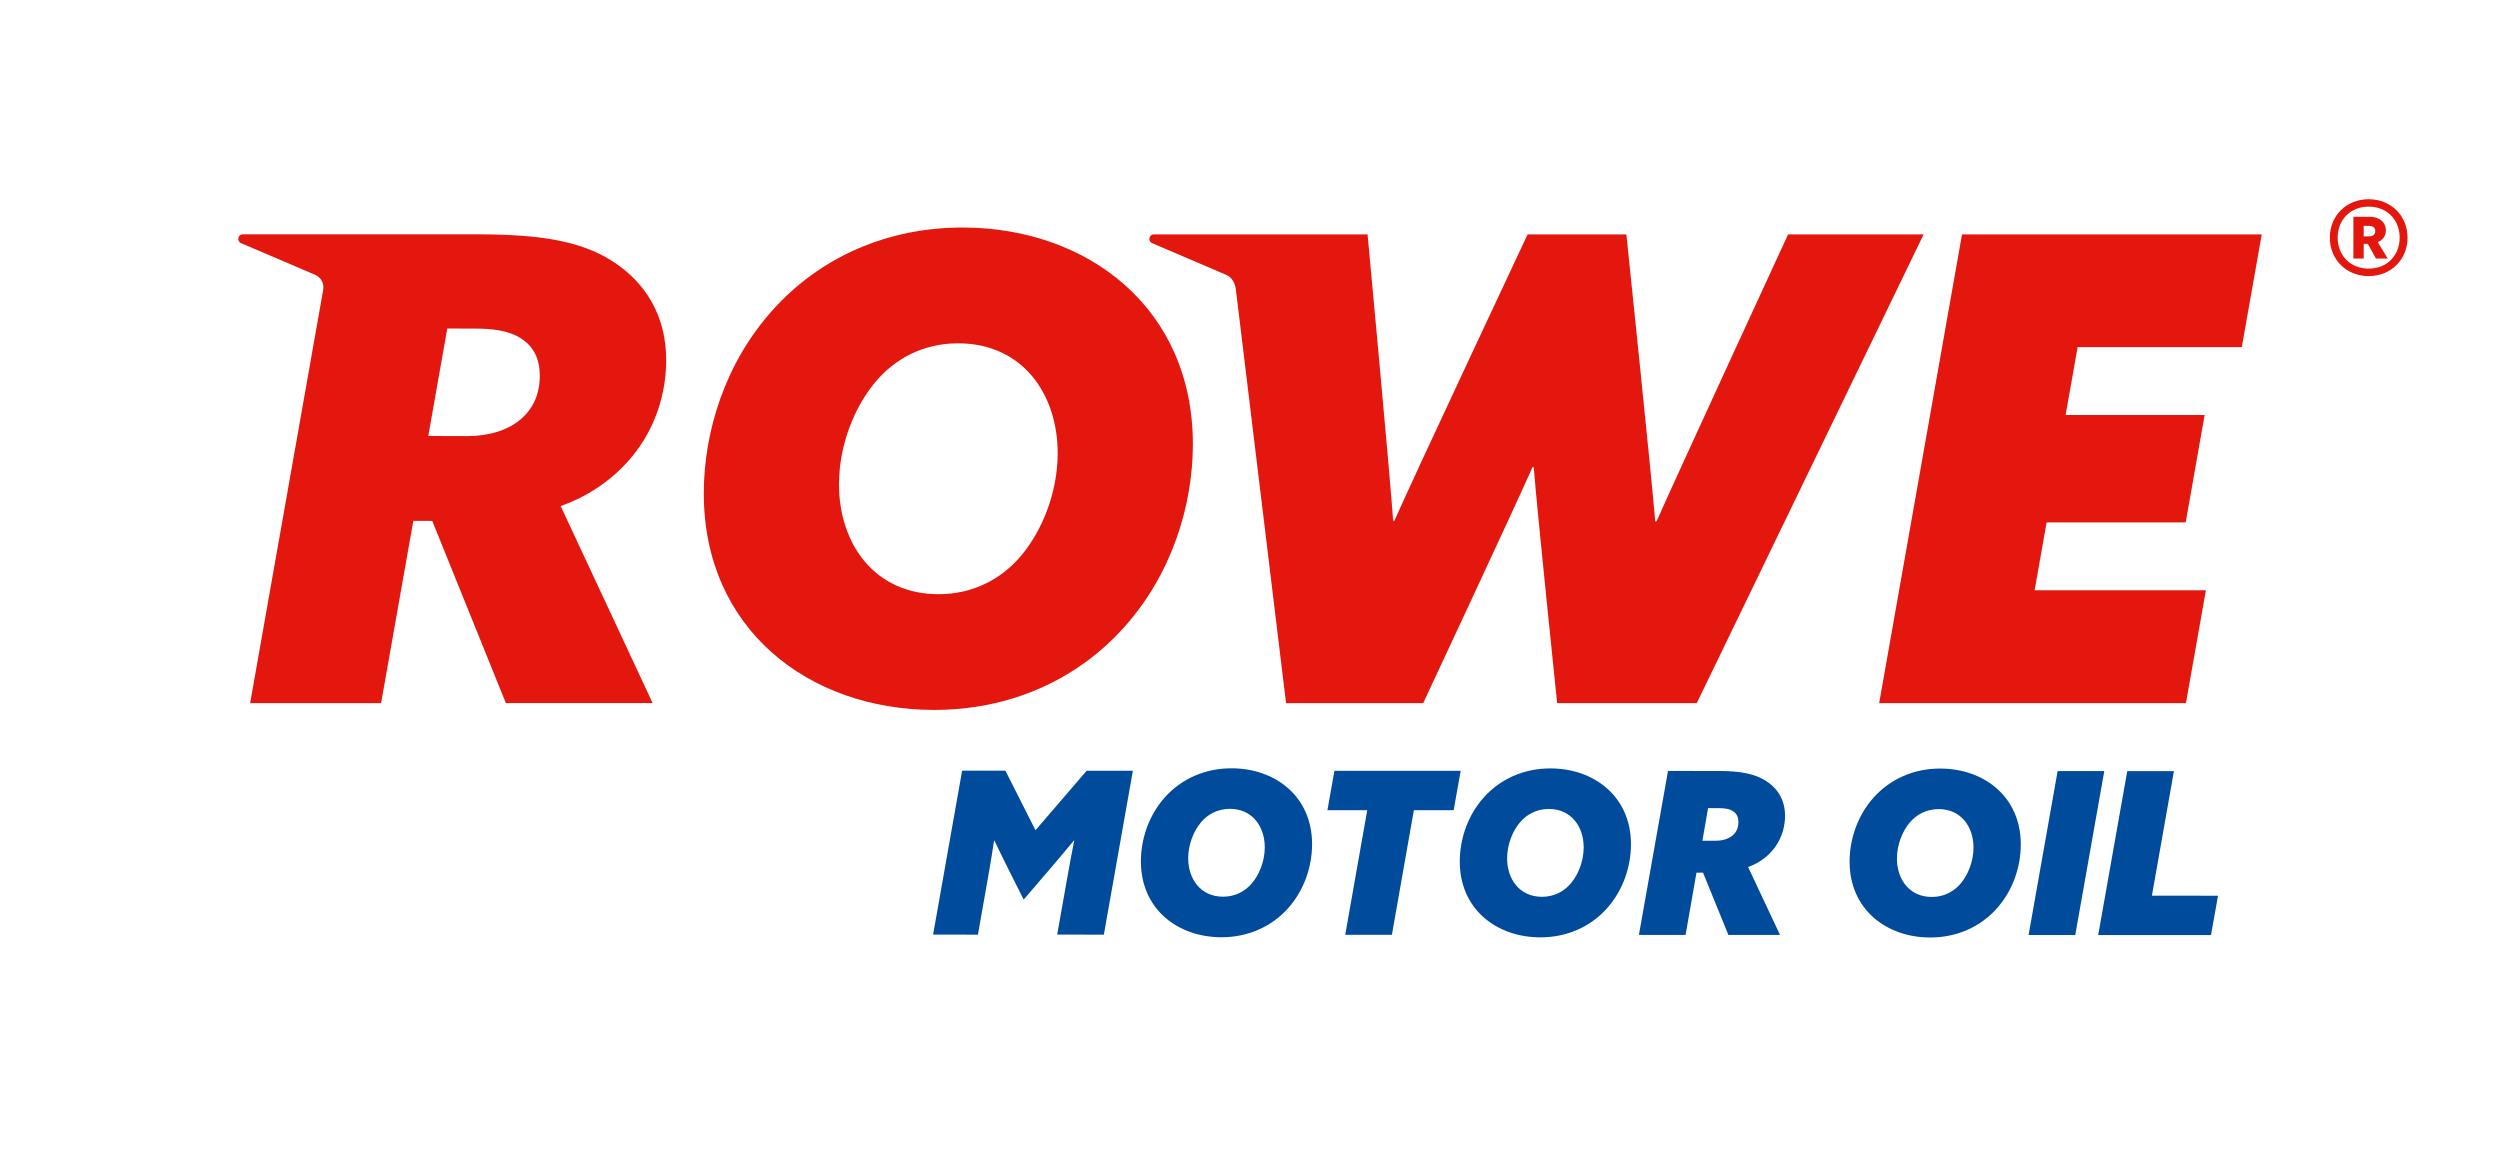
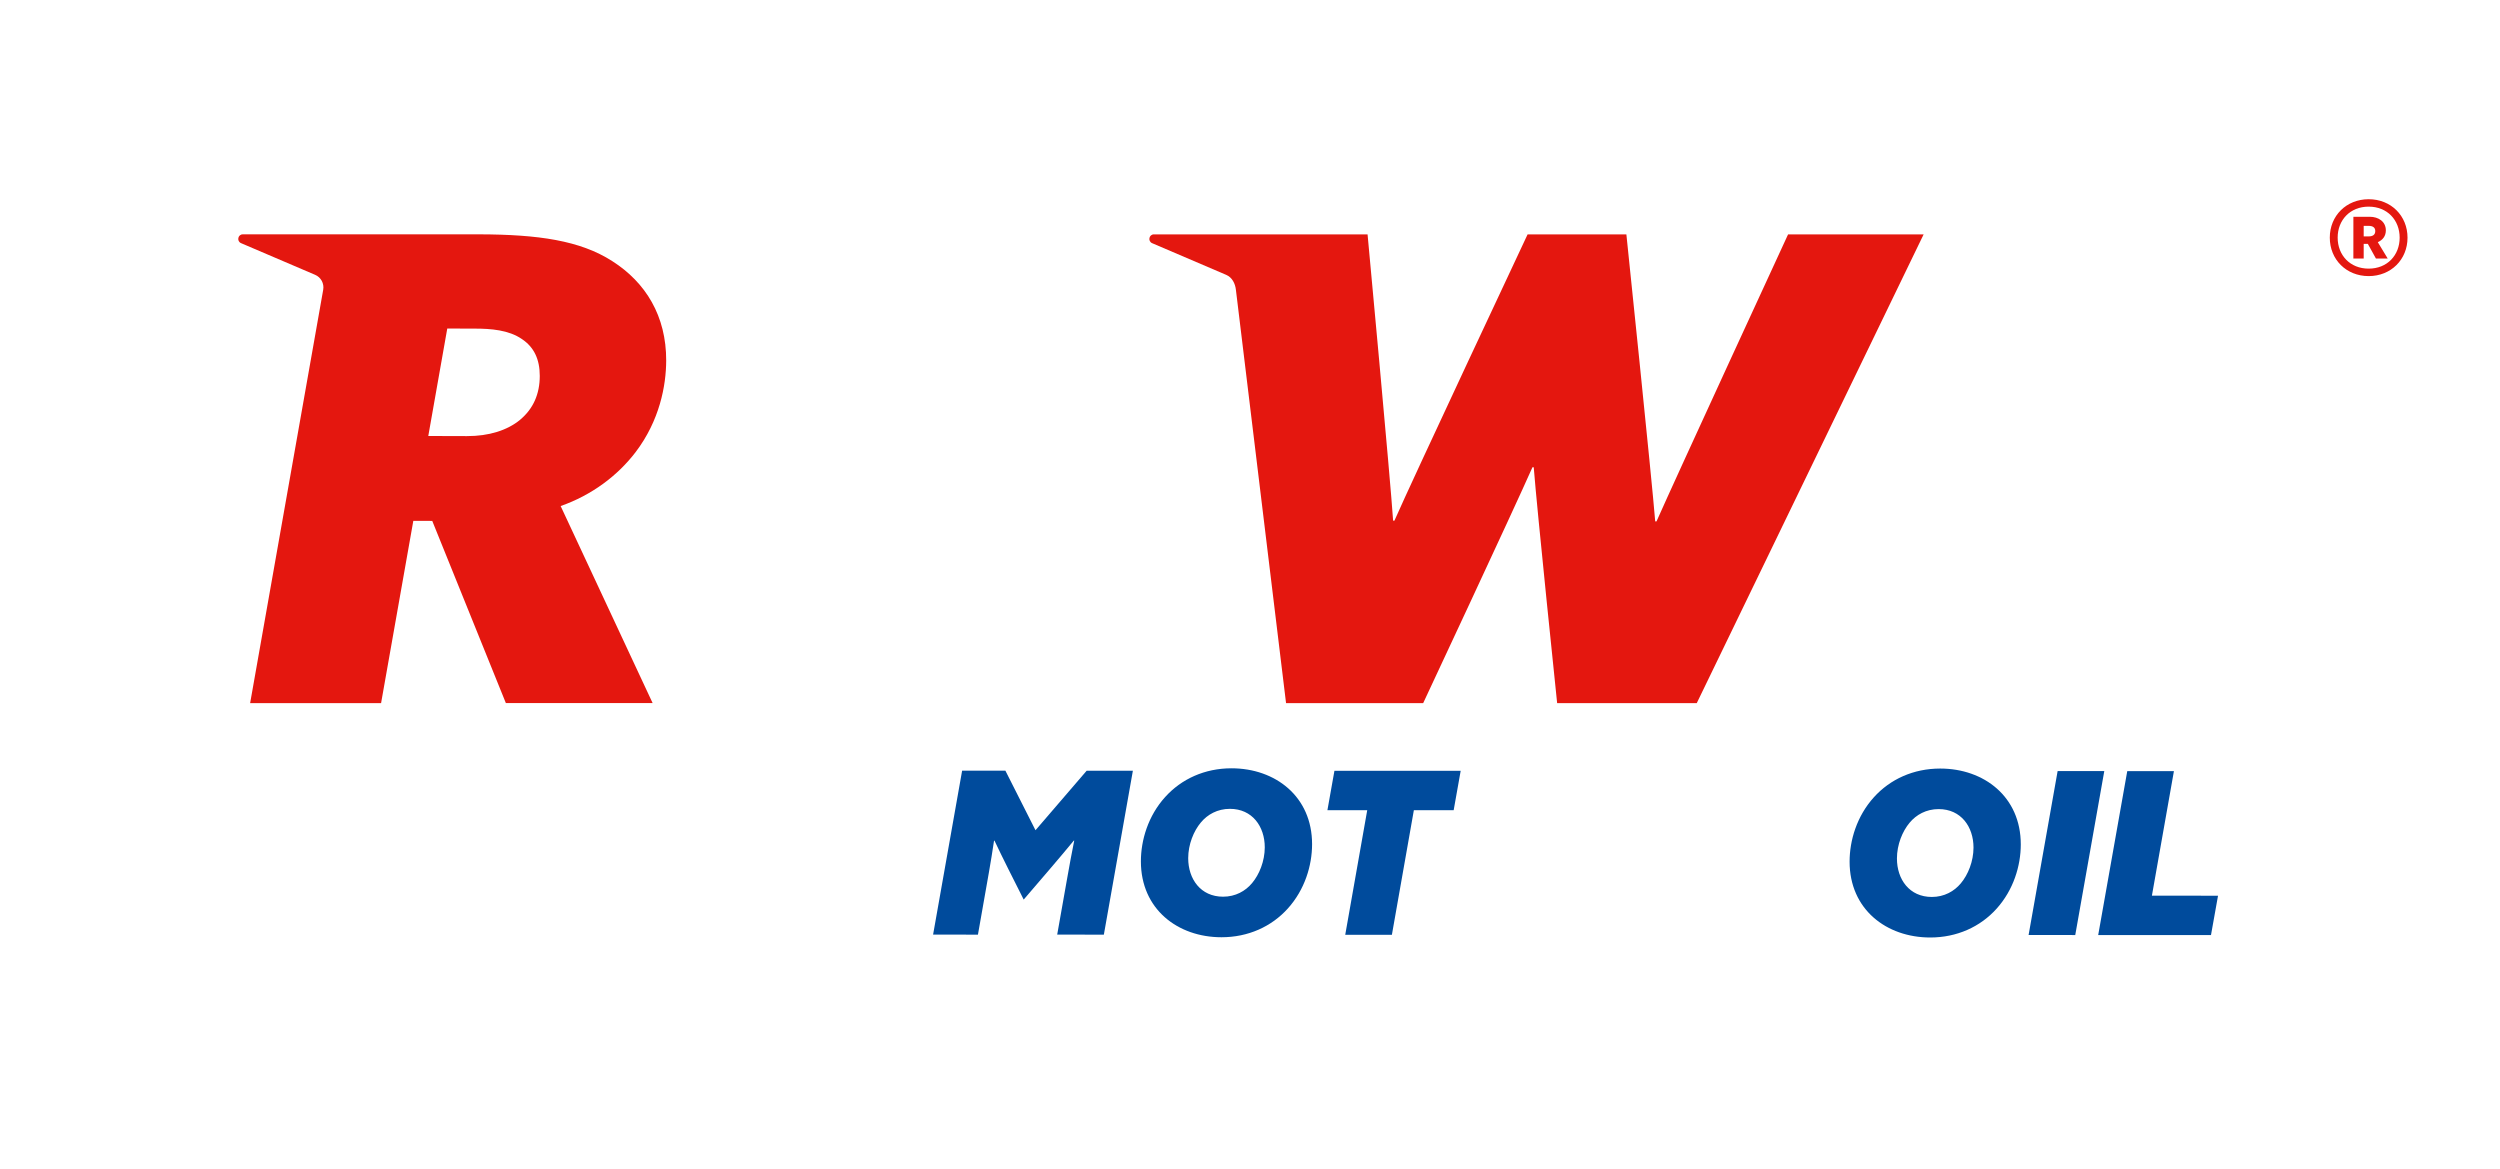
<svg xmlns="http://www.w3.org/2000/svg" version="1.1" x="0px" y="0px" viewBox="0 0 880.82 413.17" style="enable-background:new 0 0 880.82 413.17;" xml:space="preserve" width="139" height="65">
  <style type="text/css">
	.st0{fill:none;}
	.st1{fill:#E4170F;}
	.st2{fill:#004B9C;}
</style>
  <g id="Schutzraum">
    <path class="st0" d="M807.45,105.93c-7.31,11.36-9.4,26.17-9.46,46.92v83.63c-0.01,1.76,2.41,2.26,3.11,0.64l11.19-26.17   c0.88-2.08,3.08-3.27,5.3-2.86l63.23,11.17V102.87c-1.85-1.89-3.82-3.63-5.89-5.21C863.79,89.2,851.5,86.9,842.6,86.87   C826.87,86.83,815,94.08,807.45,105.93z M863.46,138.42h0.03c3.8,4.62,5.83,11.14,5.81,18.85l-0.05,13.66l-37.98-6.72l0.03-9.81   c0.02-5.58,0.46-11.89,3.7-16.58c2.83-4.23,7.11-6.31,13.04-6.29C854.44,131.54,859.63,133.86,863.46,138.42z" />
    <path class="st0" d="M73.37,219.06c7.31-11.36,9.4-26.17,9.46-46.92V88.51c0.01-1.76-2.41-2.26-3.11-0.64l-11.19,26.17   c-0.88,2.08-3.08,3.27-5.3,2.86L0,105.73v116.39c1.85,1.89,3.82,3.63,5.89,5.21c11.14,8.46,23.43,10.76,32.33,10.79   C53.95,238.16,65.82,230.91,73.37,219.06z M17.36,186.57h-0.03c-3.8-4.62-5.83-11.14-5.81-18.85l0.05-13.66l37.98,6.72l-0.03,9.81   c-0.02,5.58-0.46,11.89-3.7,16.58c-2.83,4.23-7.11,6.31-13.04,6.29C26.38,193.45,21.19,191.13,17.36,186.57z" />
    <path class="st0" d="M505.26,9.46C493.9,2.15,479.09,0.06,458.34,0h-83.63c-1.76-0.01-2.26,2.41-0.64,3.11l26.17,11.19   c2.08,0.88,3.27,3.08,2.86,5.3l-11.17,63.23h116.39c1.89-1.85,3.63-3.82,5.21-5.89c8.46-11.14,10.76-23.43,10.79-32.33   C524.36,28.88,517.11,17.01,505.26,9.46z M472.77,65.47v0.03c-4.62,3.8-11.14,5.83-18.85,5.81l-13.66-0.05l6.72-37.98l9.81,0.03   c5.58,0.02,11.89,0.46,16.58,3.7c4.23,2.83,6.31,7.11,6.29,13.04C479.65,56.45,477.33,61.64,472.77,65.47z" />
-     <path class="st0" d="M505.26,339.8c-11.36-7.31-26.17-9.4-46.92-9.46h-83.63c-1.76-0.01-2.26,2.41-0.64,3.11l26.17,11.19   c2.08,0.88,3.27,3.08,2.86,5.3l-11.17,63.23h116.39c1.89-1.85,3.63-3.82,5.21-5.89c8.46-11.14,10.76-23.43,10.79-32.33   C524.36,359.22,517.11,347.35,505.26,339.8z M472.77,395.81v0.03c-4.62,3.8-11.14,5.83-18.85,5.81l-13.66-0.05l6.72-37.98   l9.81,0.03c5.58,0.02,11.89,0.46,16.58,3.7c4.23,2.83,6.31,7.11,6.29,13.04C479.65,386.79,477.33,391.98,472.77,395.81z" />
  </g>
  <g id="Logo">
    <g>
      <path class="st1" d="M87.04,248.49h46.28l11.39-64.41l6.69,0.02l26.02,64.39h51.87l-32.51-69.64    c10.97-3.86,20.09-10.67,26.51-19.08c8.46-11.15,10.76-23.43,10.79-32.33c0.04-15.73-7.21-27.6-19.06-35.15    c-11.36-7.31-26.17-9.41-46.92-9.47l-83.64,0c-1.76,0-2.25,2.41-0.64,3.11l26.17,11.19c2.08,0.87,3.27,3.08,2.87,5.3L87.04,248.49    z M182.51,148.3l0,0.02c-4.61,3.81-11.14,5.83-18.85,5.81l-13.66-0.04l6.71-37.98l9.82,0.03c5.57,0.01,11.88,0.46,16.57,3.7    c4.24,2.83,6.31,7.11,6.3,13.04C189.39,139.29,187.08,144.47,182.51,148.3z" />
      <path class="st1" d="M453.15,248.49h48.47c0,0,32.17-68.72,38.61-83.34l0.46,0c1.1,14.41,8.27,83.34,8.27,83.34h49.35    l80.18-165.66h-47.91c0,0-40.06,86.82-46.5,101.44l-0.46,0c-1.11-14.18-10.19-101.44-10.19-101.44h-34.91    c0,0-41.09,87.49-47.07,101.19l-0.46,0c-0.88-13.72-9.03-101.19-9.03-101.19l-75.5,0c-1.76,0-2.25,2.41-0.64,3.11L432,97.14    c2.08,0.87,3.2,3.08,3.43,5.3L453.15,248.49z" />
-       <path class="st1" d="M339.05,80.41c-26.97-0.07-50.54,10.61-67.05,28.85c-17.19,18.93-24.57,43.36-24.63,64.85    c-0.13,48.23,37.05,76.67,81.17,76.79c26.97,0.07,50.54-10.61,67.05-28.85c17.19-18.93,24.57-43.36,24.63-64.85    C420.34,108.97,383.16,80.53,339.05,80.41z M359.54,196.36c-6.65,7.98-16.72,13.67-29.29,13.64    c-22.63-0.06-35.15-17.92-35.1-38.95c0.04-13.94,5.56-27.41,12.9-36.08c6.65-7.98,16.72-13.67,29.29-13.64    c22.63,0.06,35.15,17.92,35.1,38.95C372.4,174.22,366.87,187.69,359.54,196.36z" />
    </g>
    <g>
      <path class="st2" d="M481.84,286.35h-14.07l2.48-13.93h44.62l-2.48,13.93h-14.07l-7.76,44.02h-16.49L481.84,286.35z" />
      <path class="st2" d="M360.43,317.93l-5.52-10.97c-1.84-3.68-3.28-6.64-4.8-9.85h-0.16c-0.56,3.76-1.2,7.76-1.84,11.36l-3.85,21.85    l-15.85-0.01l10.26-57.94l15.29,0l10.64,21.05l18.09-21.04l16.33,0l-10.26,57.94l-16.49-0.01l3.53-19.93    c0.8-4.56,1.6-8.88,2.49-13.29h-0.16c-2.72,3.28-5.52,6.64-8.41,10L360.43,317.93z" />
-       <path class="st2" d="M410.42,281.69c5.77-6.4,14.01-10.16,23.45-10.16c15.45,0,28.49,9.93,28.48,26.82    c0,7.52-2.57,16.08-8.57,22.73c-5.76,6.4-14.01,10.16-23.45,10.16c-15.45,0-28.49-9.93-28.48-26.82    C401.85,296.89,404.41,288.33,410.42,281.69z M430.89,316.91c4.4,0,7.92-2,10.25-4.8c2.56-3.04,4.48-7.76,4.49-12.64    c0-7.36-4.4-13.61-12.32-13.61c-4.4,0-7.92,2-10.25,4.8c-2.56,3.04-4.48,7.76-4.49,12.64    C418.57,310.67,422.97,316.91,430.89,316.91z" />
-       <path class="st2" d="M523.12,281.73c5.77-6.4,14.01-10.16,23.45-10.16c15.45,0,28.49,9.93,28.48,26.82    c0,7.52-2.57,16.08-8.57,22.73c-5.76,6.4-14.01,10.16-23.45,10.16c-15.45-0.01-28.49-9.93-28.48-26.82    C514.55,296.94,517.12,288.37,523.12,281.73z M543.6,316.95c4.4,0,7.92-2,10.25-4.8c2.56-3.04,4.48-7.76,4.49-12.64    c0-7.36-4.4-13.61-12.32-13.61c-4.4,0-7.92,2-10.25,4.8c-2.56,3.04-4.48,7.76-4.49,12.64    C531.27,310.71,535.67,316.95,543.6,316.95z" />
-       <path class="st2" d="M588.14,272.47l18.17,0.01c7.28,0,12.48,0.96,16.48,3.53c4.16,2.64,6.72,6.8,6.72,12.33    c0,3.12-0.8,7.44-3.77,11.36c-2.24,2.96-5.44,5.36-9.29,6.72l11.28,24.01l-18.25-0.01l-8.96-22.01l-2.32,0l-3.85,22.01    l-16.49-0.01L588.14,272.47z M604.94,297.13c2.48,0,4.56-0.64,6-1.84c1.04-0.88,2.08-2.32,2.08-4.72c0-1.84-0.64-3.04-1.84-3.84    c-1.28-0.88-3.04-1.12-5.28-1.12l-3.6,0l-2,11.52L604.94,297.13z" />
+       <path class="st2" d="M410.42,281.69c5.77-6.4,14.01-10.16,23.45-10.16c15.45,0,28.49,9.93,28.48,26.82    c0,7.52-2.57,16.08-8.57,22.73c-5.76,6.4-14.01,10.16-23.45,10.16c-15.45,0-28.49-9.93-28.48-26.82    C401.85,296.89,404.41,288.33,410.42,281.69M430.89,316.91c4.4,0,7.92-2,10.25-4.8c2.56-3.04,4.48-7.76,4.49-12.64    c0-7.36-4.4-13.61-12.32-13.61c-4.4,0-7.92,2-10.25,4.8c-2.56,3.04-4.48,7.76-4.49,12.64    C418.57,310.67,422.97,316.91,430.89,316.91z" />
      <path class="st2" d="M660.89,281.78c5.77-6.4,14.01-10.16,23.45-10.16c15.45,0,28.49,9.93,28.48,26.82    c0,7.52-2.57,16.08-8.57,22.73c-5.76,6.4-14.01,10.16-23.45,10.16c-15.45-0.01-28.49-9.93-28.48-26.82    C652.32,296.98,654.89,288.42,660.89,281.78z M681.37,317c4.4,0,7.92-2,10.25-4.8c2.56-3.04,4.48-7.76,4.49-12.64    c0-7.36-4.4-13.61-12.32-13.61c-4.4,0-7.92,2-10.25,4.8c-2.56,3.04-4.48,7.76-4.49,12.64C669.04,310.76,673.44,317,681.37,317z" />
      <path class="st2" d="M725.84,272.52l16.49,0l-10.26,57.94l-16.49-0.01L725.84,272.52z" />
      <path class="st2" d="M750.45,272.53l16.49,0.01l-7.78,44.01l23.37,0.01l-2.49,13.92l-39.86-0.01L750.45,272.53z" />
    </g>
-     <polygon class="st1" points="790.93,122.68 797.98,82.83 692.05,82.83 662.77,248.49 771.19,248.49 778.24,208.61 717.71,208.61    721.95,184.62 771.1,184.62 777.8,146.67 728.66,146.67 732.91,122.68  " />
    <g>
      <path class="st1" d="M822.03,83.99c0-7.74,5.85-13.58,13.74-13.58c7.89,0,13.73,5.85,13.73,13.59s-5.85,13.58-13.74,13.58    C827.87,97.57,822.03,91.73,822.03,83.99z M846.72,83.99c0-6.21-4.38-10.96-10.95-10.96c-6.57,0-10.96,4.74-10.96,10.95    c0,6.21,4.38,10.96,10.95,10.96C842.33,94.95,846.72,90.2,846.72,83.99z M835.47,86.18l-1.46,0l0,5.19l-3.65,0l0.01-14.76l5.77,0    c3.07,0,5.7,1.68,5.7,4.82c0,2.05-1.17,3.43-2.85,4.16l3.5,5.77l-4.16,0L835.47,86.18z M835.76,83.55c1.46,0,2.34-0.58,2.34-1.9    c0-1.24-0.88-1.83-2.34-1.83l-1.75,0l0,3.73L835.76,83.55z" />
    </g>
  </g>
</svg>